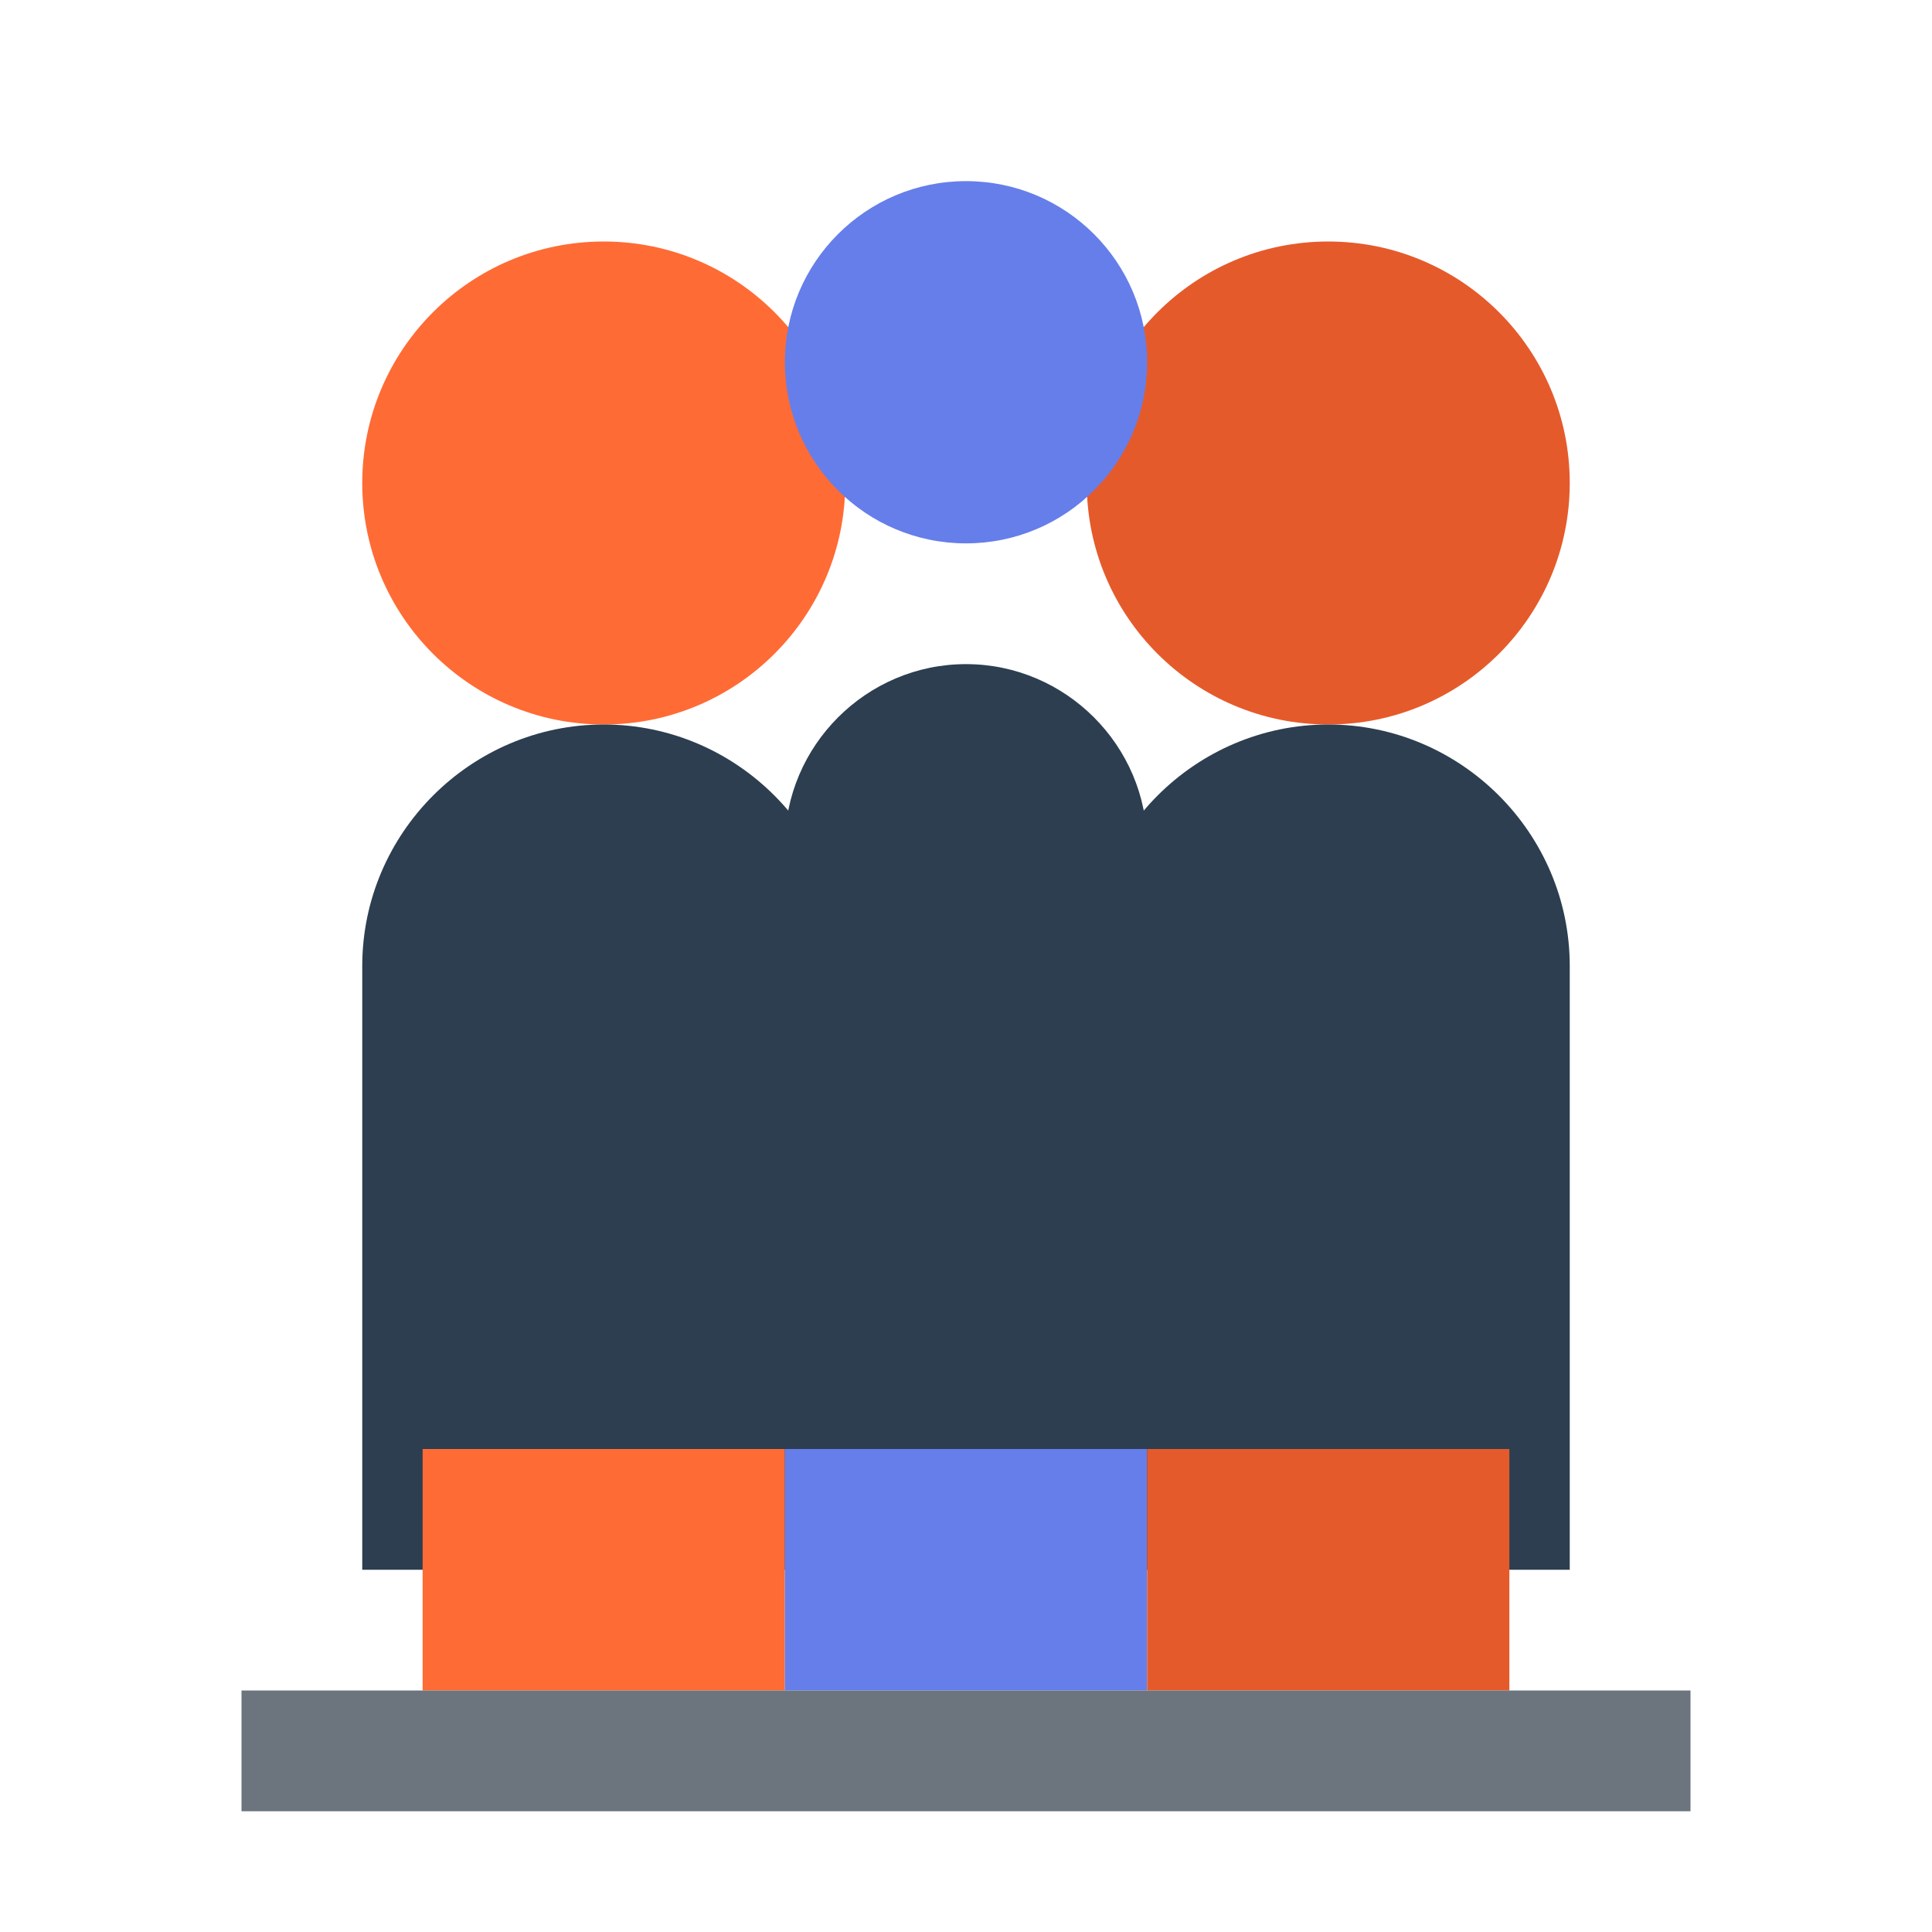
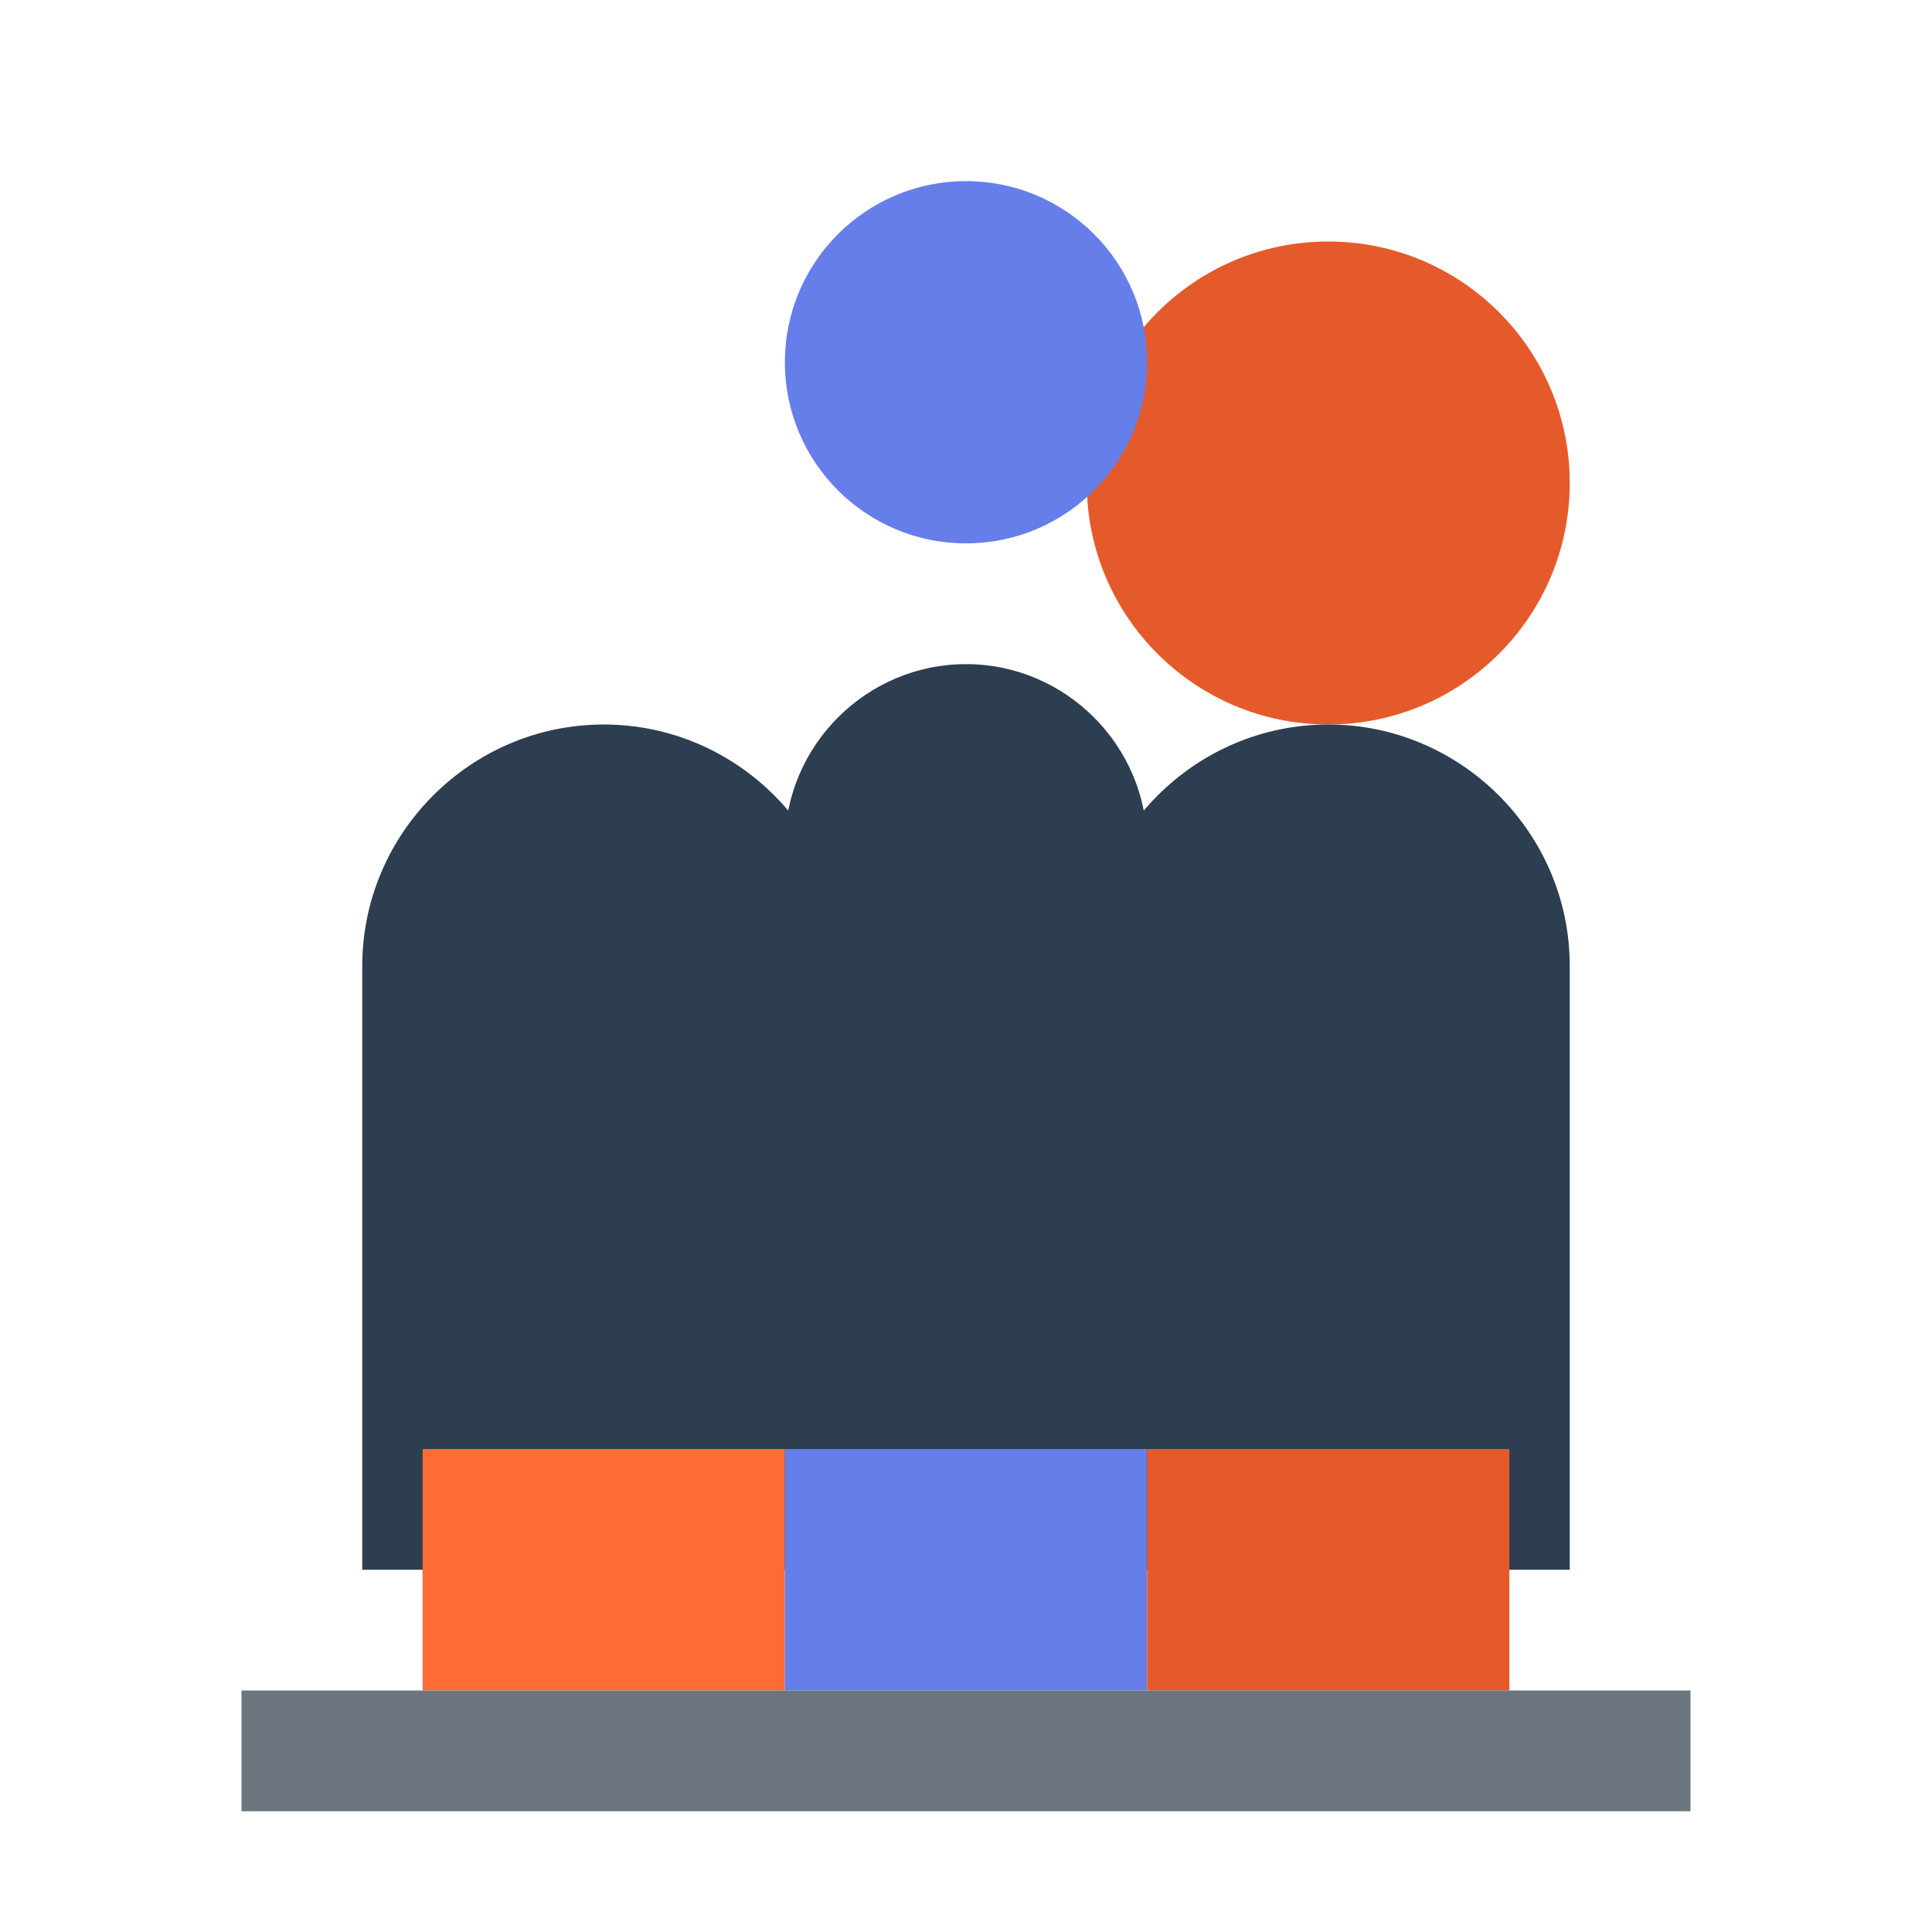
<svg xmlns="http://www.w3.org/2000/svg" width="64" height="64" viewBox="0 0 64 64" fill="none">
-   <circle cx="20" cy="16" r="8" fill="#FF6B35" />
  <circle cx="44" cy="16" r="8" fill="#E55A2B" />
  <path d="M12 32c0-4.4 3.6-8 8-8s8 3.6 8 8v20H12V32z" fill="#2C3E50" />
  <path d="M36 32c0-4.4 3.6-8 8-8s8 3.6 8 8v20H36V32z" fill="#2C3E50" />
  <circle cx="32" cy="12" r="6" fill="#667EEA" />
-   <path d="M26 28c0-3.3 2.7-6 6-6s6 2.7 6 6v24H26V28z" fill="#2C3E50" />
+   <path d="M26 28c0-3.3 2.7-6 6-6s6 2.7 6 6v24H26z" fill="#2C3E50" />
  <rect x="14" y="48" width="12" height="8" fill="#FF6B35" />
  <rect x="26" y="48" width="12" height="8" fill="#667EEA" />
  <rect x="38" y="48" width="12" height="8" fill="#E55A2B" />
  <path d="M8 56h48v4H8v-4z" fill="#6C757D" />
</svg>